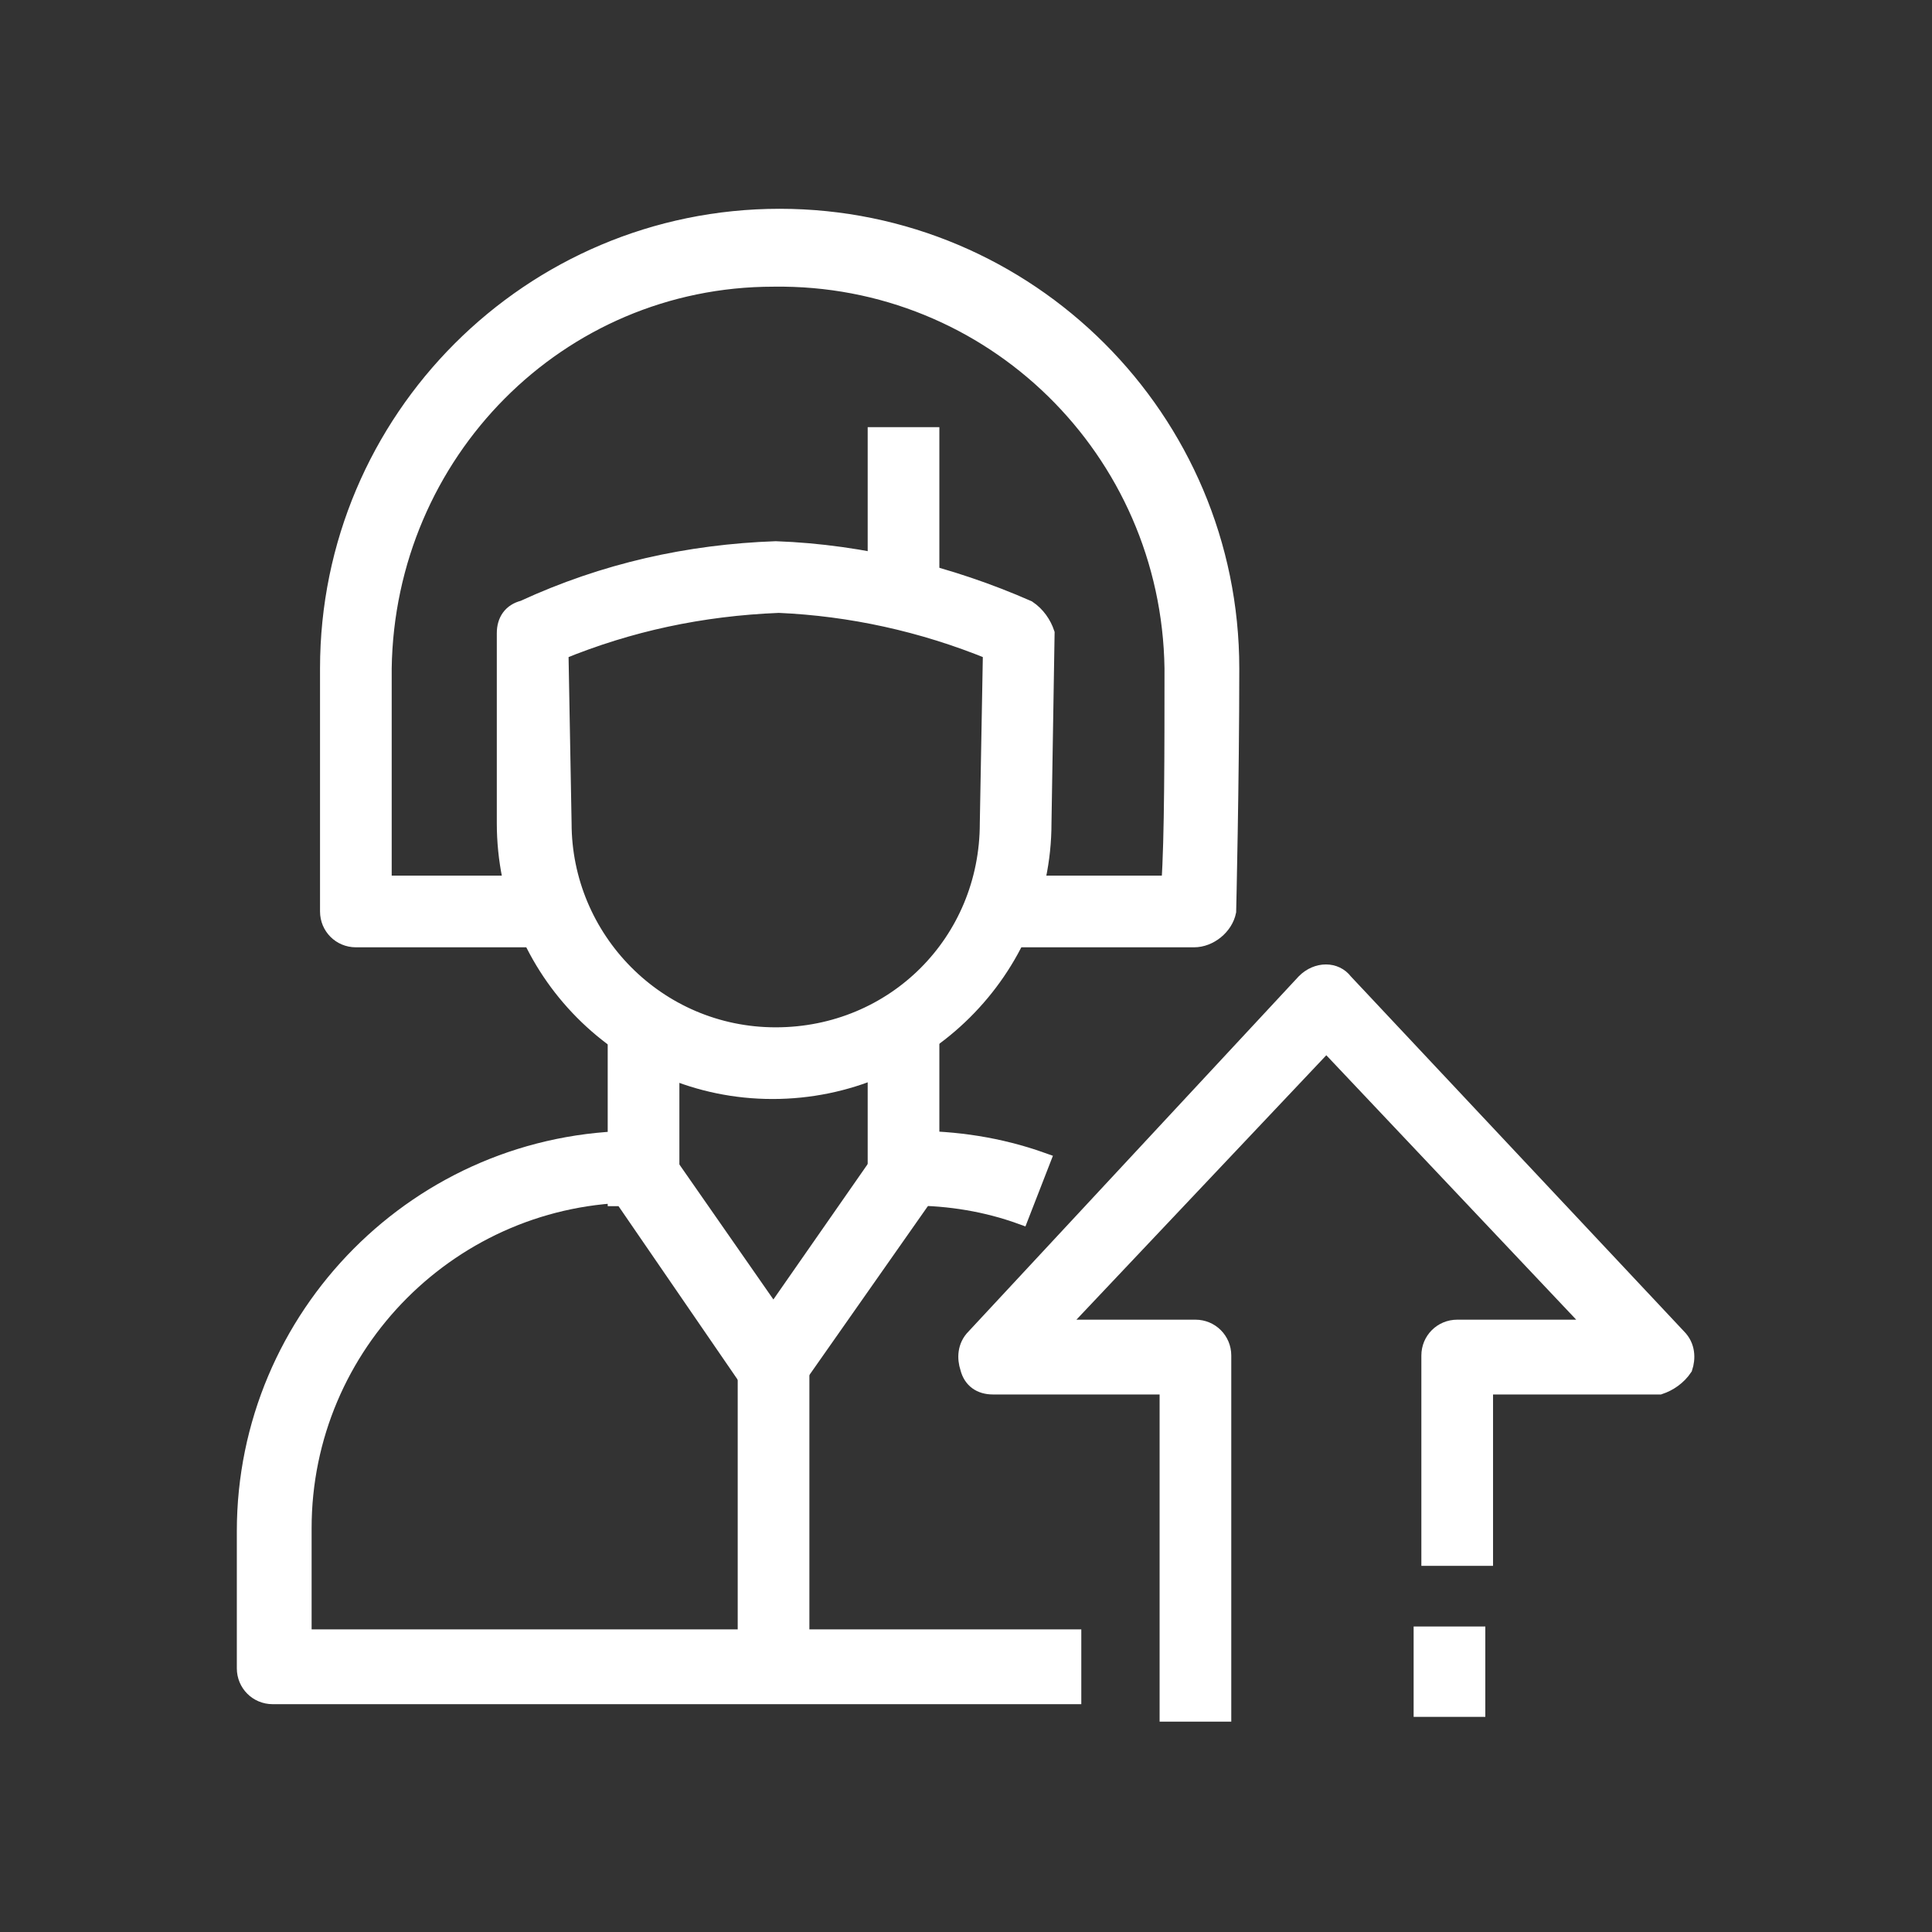
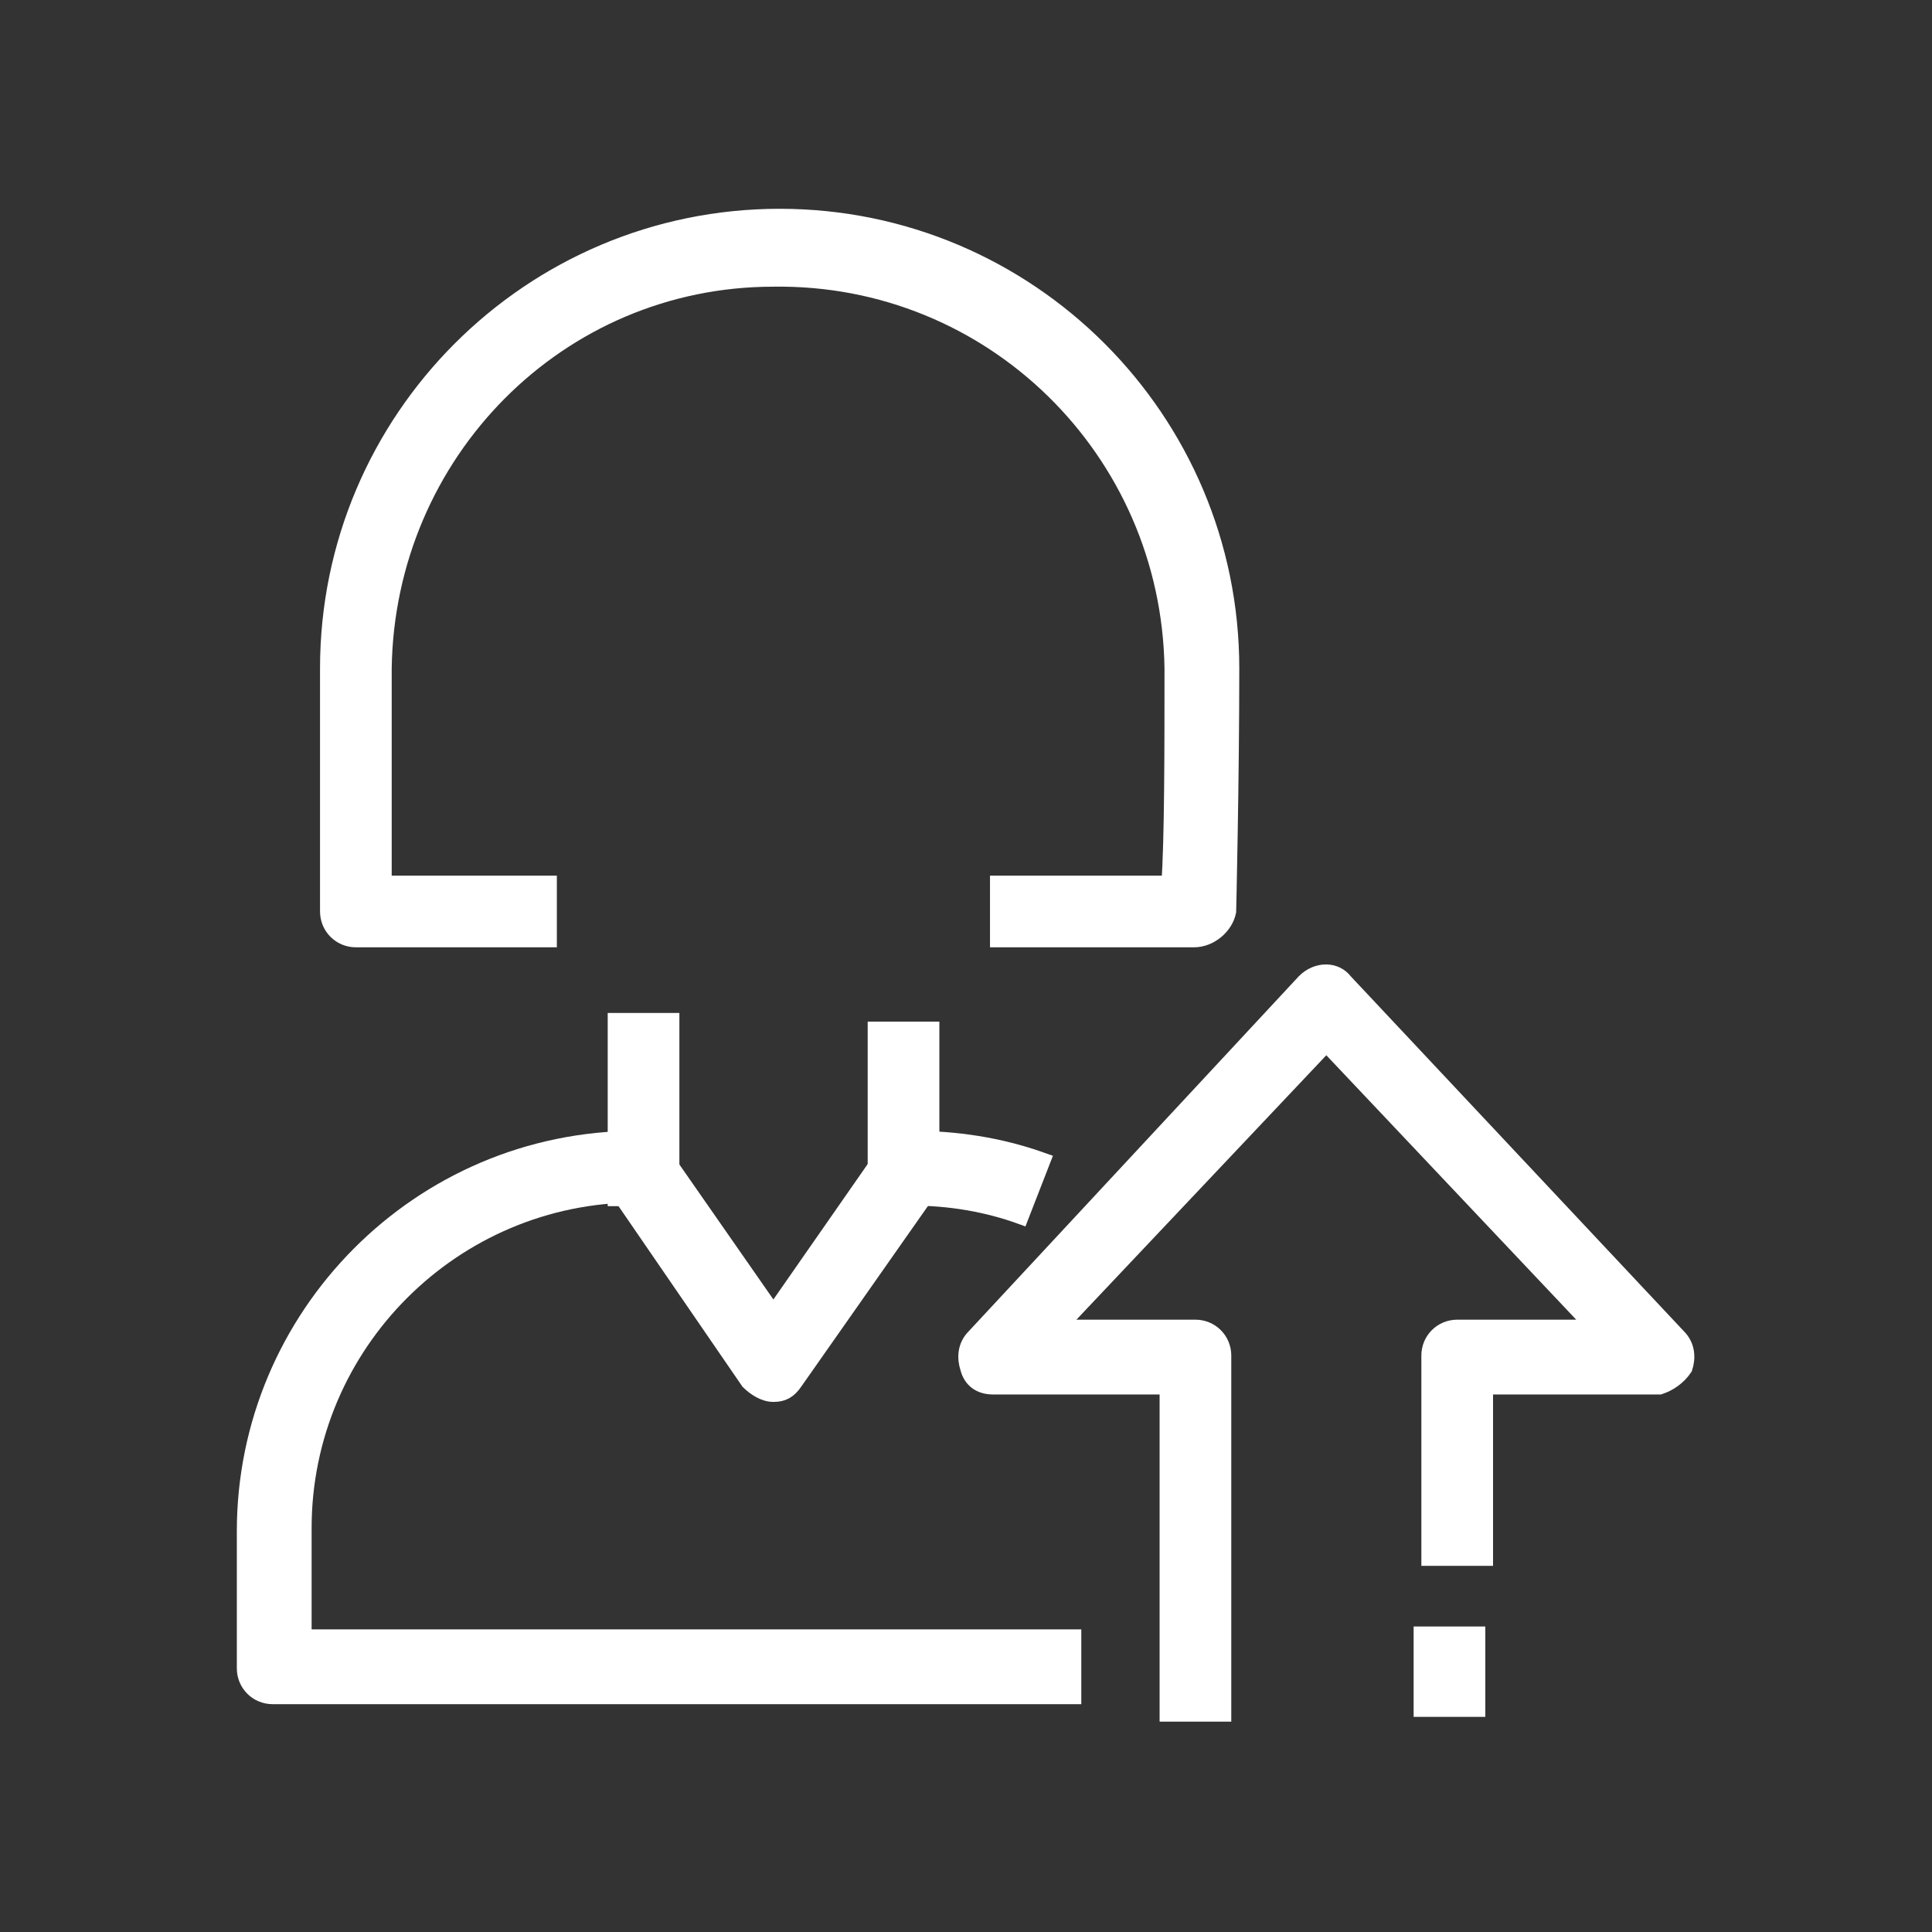
<svg xmlns="http://www.w3.org/2000/svg" version="1.1" id="Layer_1" x="0px" y="0px" width="62px" height="62px" viewBox="0 0 62 62" style="enable-background:new 0 0 62 62;" xml:space="preserve">
  <rect x="0" y="0" width="62" height="62" fill="#333333" stroke="none" />
  <style type="text/css">
	.st0{fill:#FFFFFF;stroke:#FFFFFF;stroke-width:0.5;}
</style>
  <g id="Group_654" transform="translate(0.25 0.25)">
    <g id="Group_643" transform="translate(8.343 10.568)">
-       <path id="Path_791" class="st0" d="M16.2,24.2c-4.8,0-8.6-3.9-8.6-8.6L7.6,9.5c0-0.4,0.2-0.7,0.6-0.8c2.6-1.2,5.3-1.8,8.1-1.9    c2.8,0.1,5.6,0.8,8.1,1.9c0.3,0.2,0.5,0.5,0.6,0.8l-0.1,6.1C24.9,20.3,21,24.2,16.2,24.2z M9.4,10.1l0.1,5.5c0,3.7,3,6.8,6.8,6.8    s6.8-3,6.8-6.8l0.1-5.5c-2.2-0.9-4.5-1.4-6.8-1.5C13.9,8.7,11.6,9.2,9.4,10.1z" />
-     </g>
+       </g>
    <g id="Group_644" transform="translate(11.902 25.807)">
      <rect id="Rectangle_770" x="7.6" y="6.7" class="st0" width="1.8" height="5.7" />
    </g>
    <g id="Group_645" transform="translate(20.245 26.085)">
      <rect id="Rectangle_771" x="7.6" y="6.7" class="st0" width="1.8" height="4.4" />
    </g>
    <g id="Group_646" transform="translate(21.413 29.589)">
      <path id="Path_792" class="st0" d="M11.1,9.2C10,8.8,8.8,8.6,7.6,8.6V6.7c1.4,0,2.8,0.2,4.2,0.7L11.1,9.2z" />
    </g>
    <g id="Group_647" transform="translate(0 29.589)">
      <path id="Path_793" class="st0" d="M34.2,24.6H8.5c-0.5,0-0.9-0.4-0.9-0.9c0,0,0,0,0,0v-4.4c0-6.9,5.6-12.6,12.6-12.6h0.3v1.8    h-0.3c-5.9,0-10.7,4.8-10.7,10.7v3.5h24.7L34.2,24.6z" />
    </g>
    <g id="Group_648" transform="translate(11.569 29.589)">
      <path id="Path_794" class="st0" d="M13,14.9c-0.3,0-0.6-0.2-0.8-0.4L7.6,7.8l1.5-1.1l3.9,5.6l3.9-5.6l1.5,1.1l-4.7,6.7    C13.5,14.8,13.3,14.9,13,14.9z" />
    </g>
    <g id="Group_649" transform="translate(2.67)">
      <path id="Path_795" class="st0" d="M35.4,29.9h-6.3v-1.8h5.5c0.1-1.4,0.1-4.3,0.1-6.9c-0.1-7-5.8-12.6-12.8-12.5    C15,8.7,9.5,14.3,9.4,21.2v6.9h5.3v1.8H8.5c-0.5,0-0.9-0.4-0.9-0.9c0,0,0,0,0,0v-7.8c0-8,6.5-14.5,14.5-14.5    c8,0,14.5,6.5,14.5,14.5c0,3.6-0.1,7.8-0.1,7.8C36.4,29.5,35.9,29.9,35.4,29.9z" />
    </g>
    <g id="Group_650" transform="translate(23.113 24.25)">
      <path id="Path_796" class="st0" d="M15.9,30.5h-1.8V20H8.5c-0.4,0-0.7-0.2-0.8-0.6c-0.1-0.3-0.1-0.7,0.2-1L18.5,7    c0.4-0.4,1-0.4,1.3,0c0,0,0,0,0,0l10.7,11.4c0.3,0.3,0.3,0.7,0.2,1c-0.2,0.3-0.5,0.5-0.8,0.6h-5.6v5.5h-1.8V19    c0-0.5,0.4-0.9,0.9-0.9c0,0,0,0,0,0h4.4L19.2,9l-8.6,9.1H15c0.5,0,0.9,0.4,0.9,0.9c0,0,0,0,0,0L15.9,30.5z" />
    </g>
    <g id="Group_651" transform="translate(37.765 45.496)">
      <rect id="Rectangle_772" x="7.6" y="6.7" class="st0" width="1.8" height="2.4" />
    </g>
    <g id="Group_652" transform="translate(20.245 7.008)">
-       <rect id="Rectangle_773" x="7.6" y="6.7" class="st0" width="1.8" height="5.1" />
-     </g>
+       </g>
    <g id="Group_653" transform="translate(16.074 36.82)">
-       <rect id="Rectangle_774" x="7.6" y="6.7" class="st0" width="1.8" height="9.9" />
-     </g>
+       </g>
  </g>
</svg>